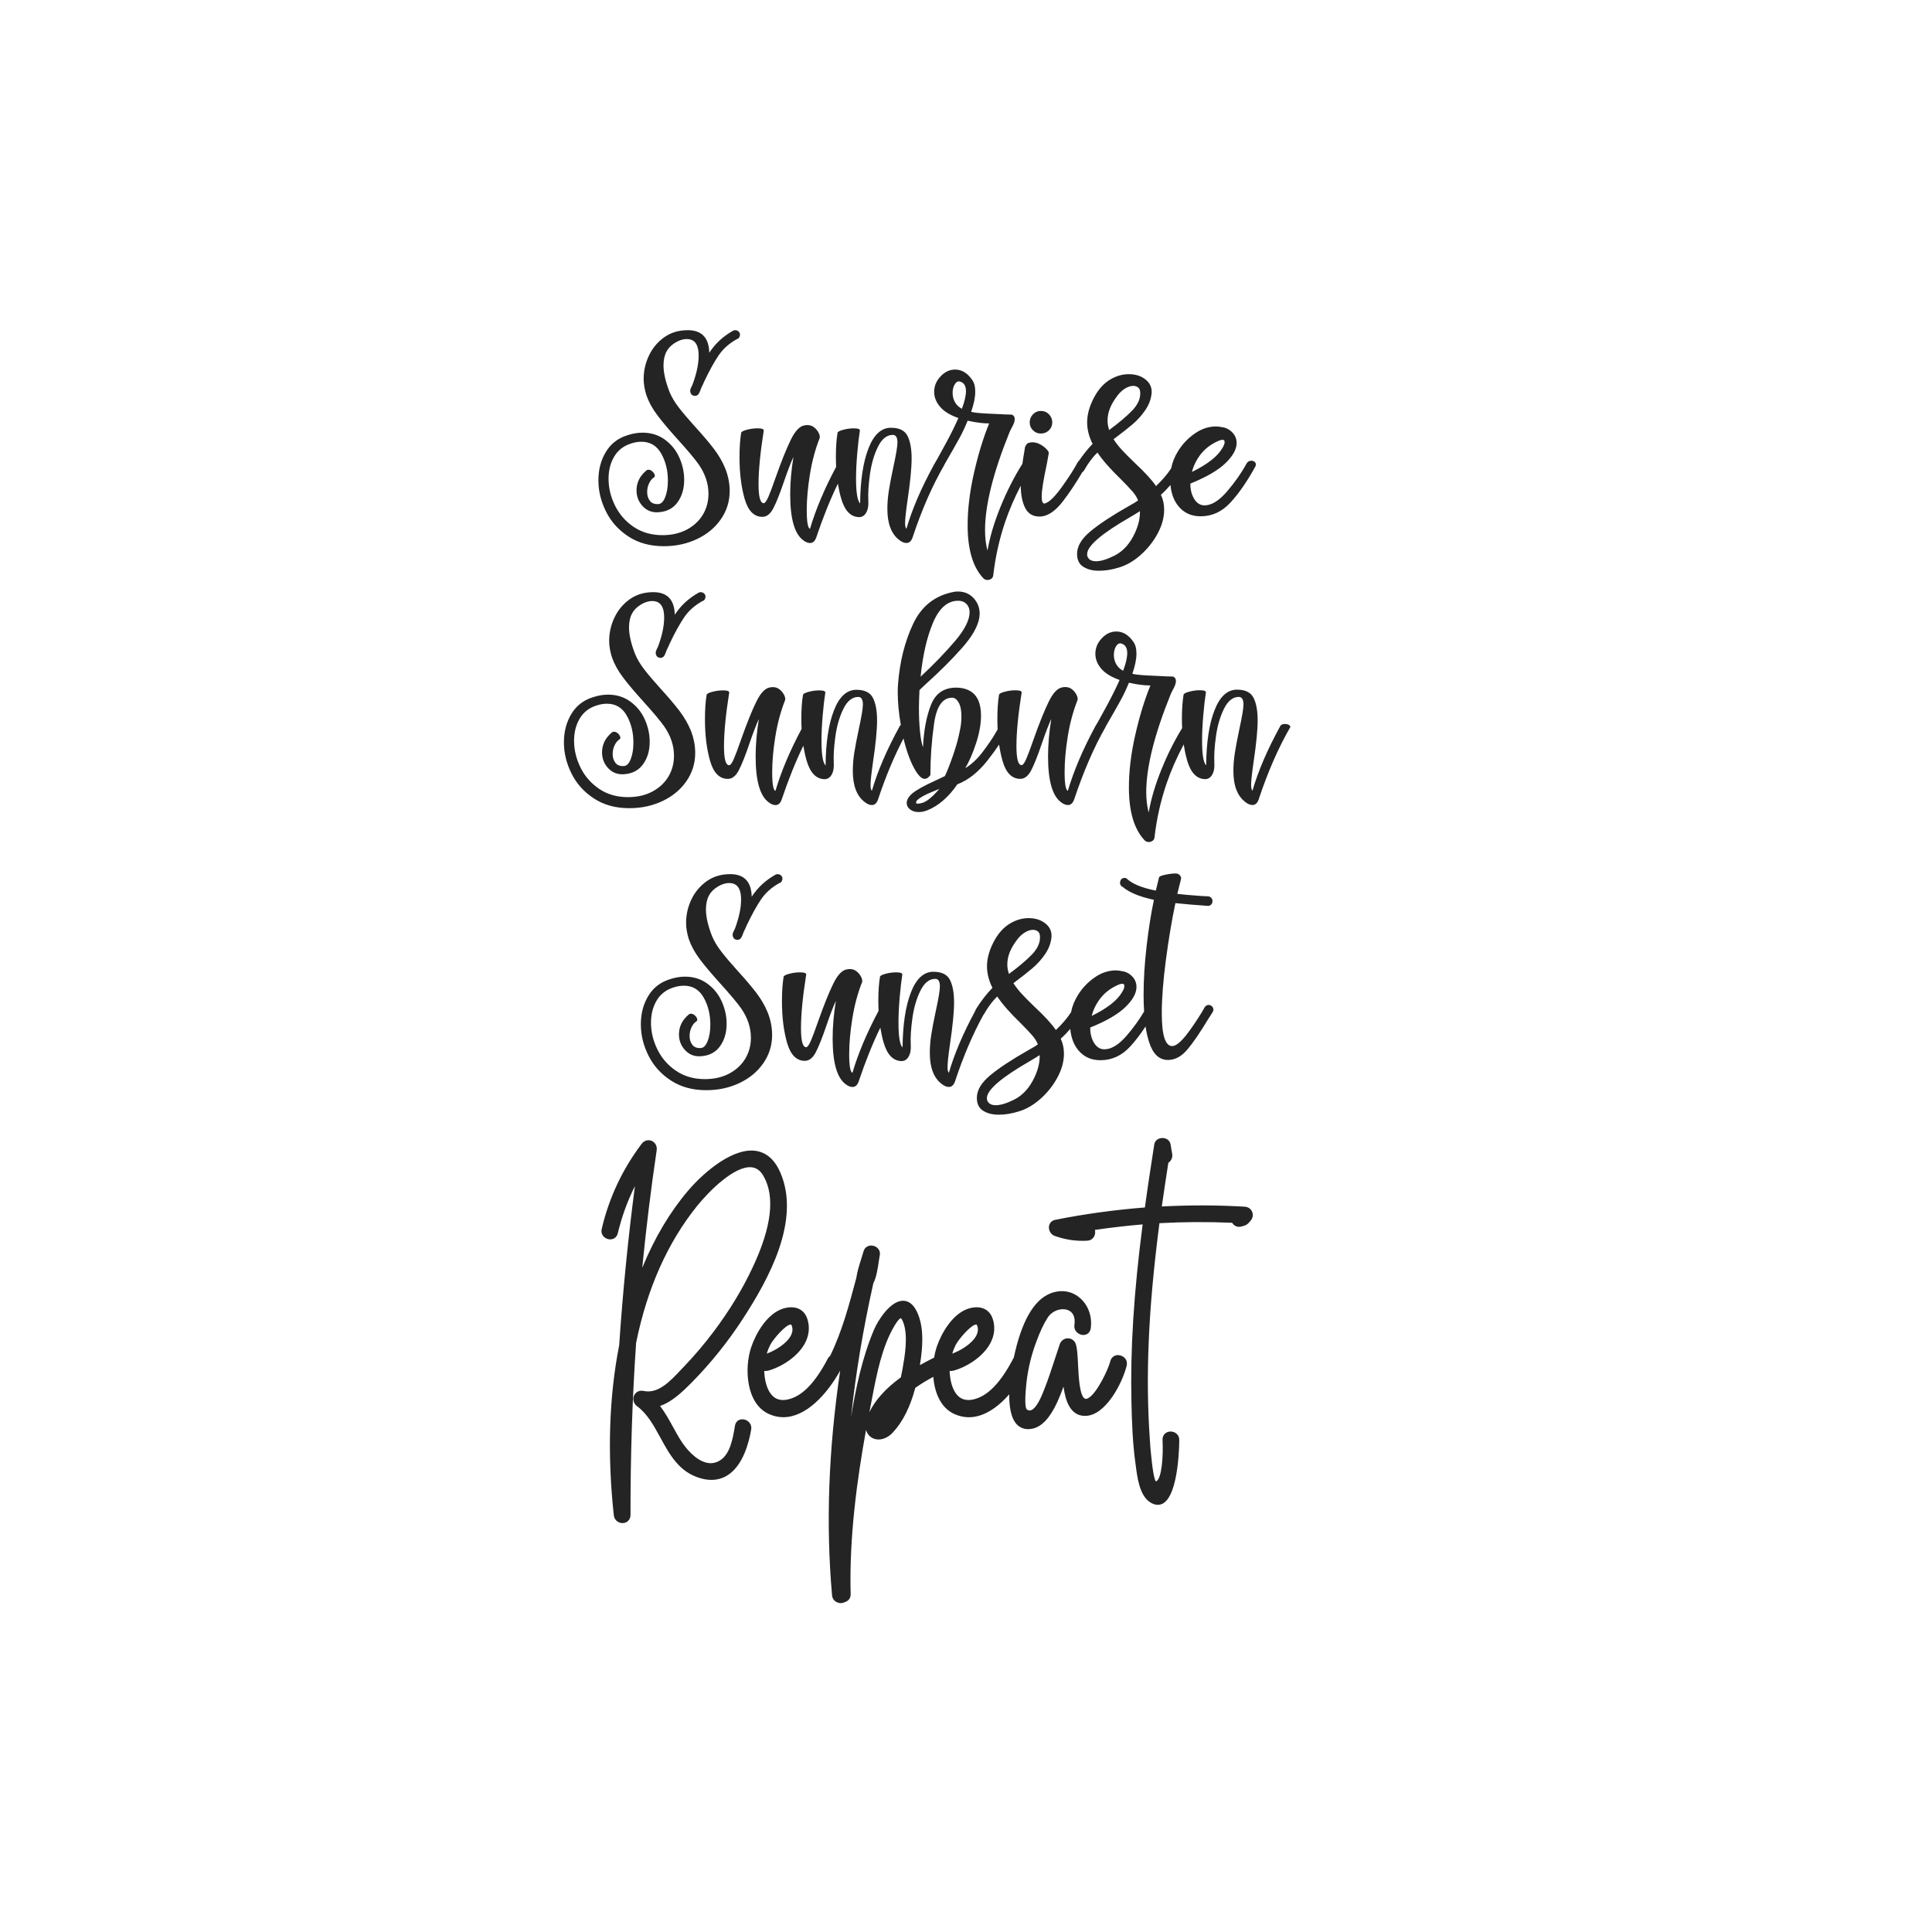
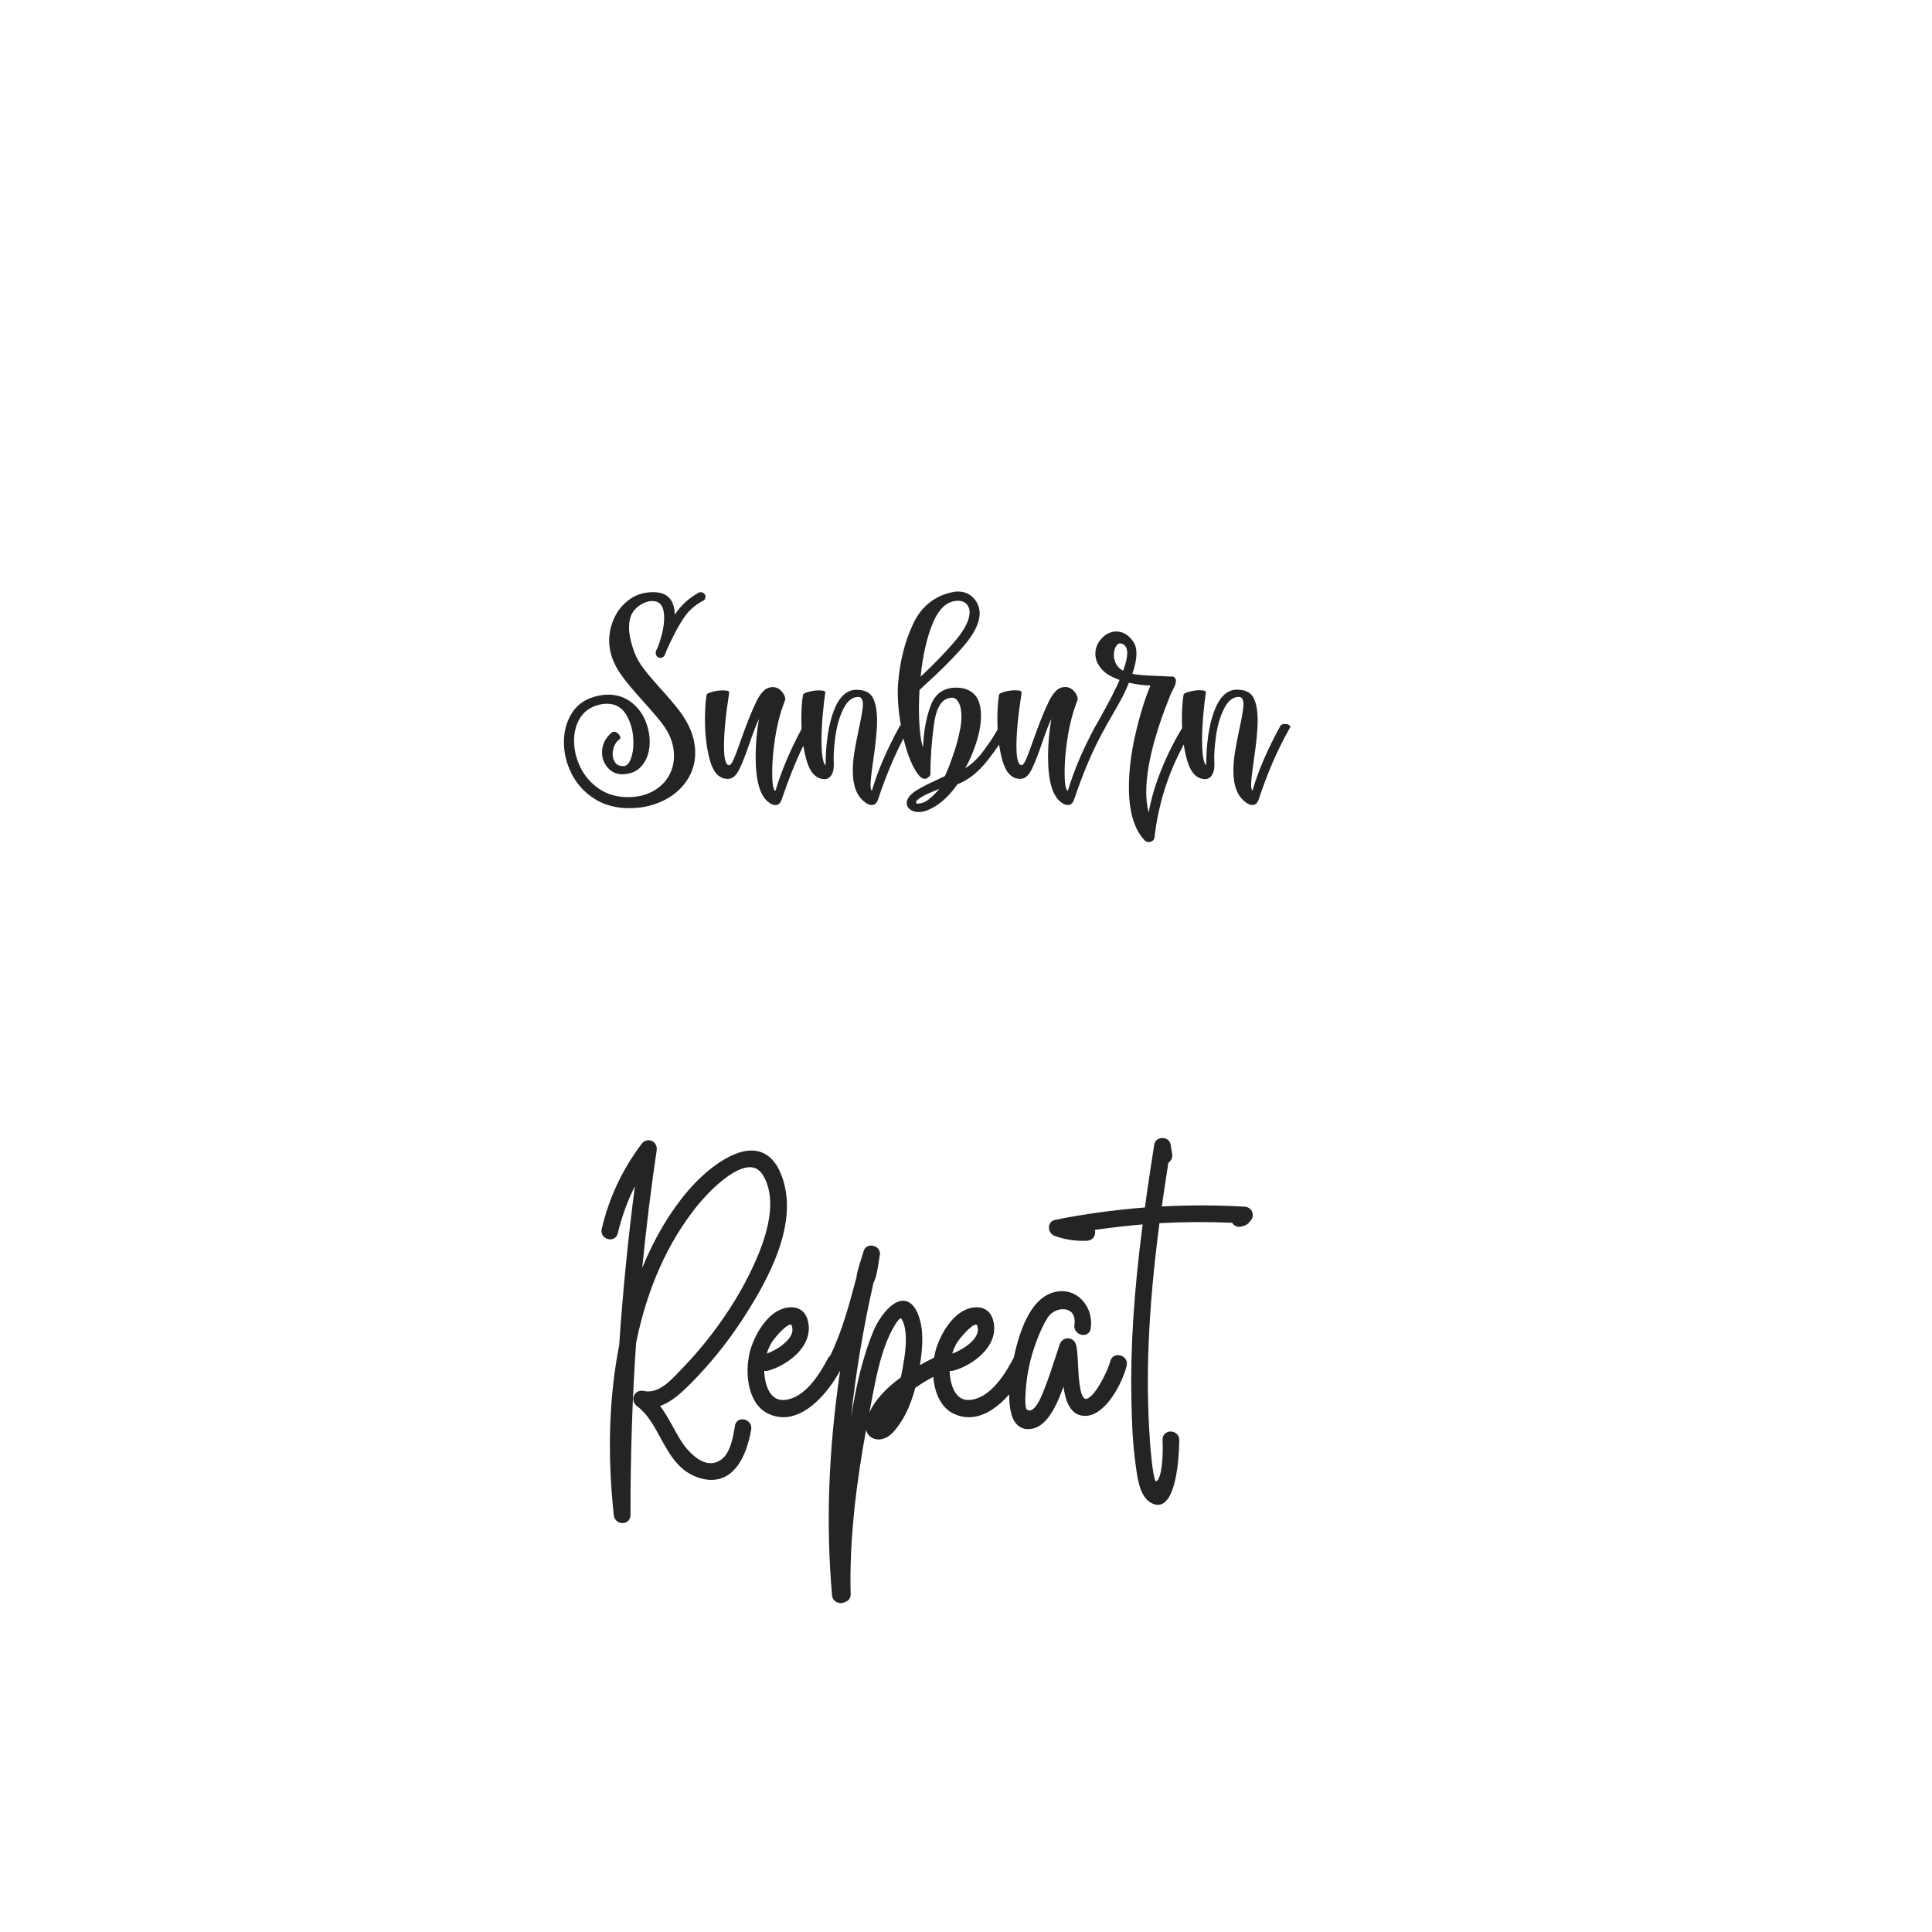
<svg xmlns="http://www.w3.org/2000/svg" version="1.1" id="Calque_1" x="0px" y="0px" viewBox="0 0 600 600" style="enable-background:new 0 0 600 600;" xml:space="preserve">
  <style type="text/css">
	.st0{fill:#242424;}
</style>
  <path class="st0" d="M232.37,441.45c0.75,0.63,1.08,1.54,0.91,2.52c-0.67,3.98-2.51,11.11-7.28,14.16  c-2.37,1.52-5.16,1.86-8.28,1.01c-6.73-1.84-9.73-7.34-12.63-12.66c-2.08-3.81-4.04-7.41-7.28-9.8c-1.05-0.78-1.41-2.14-0.88-3.31  c0.51-1.12,1.68-1.68,2.92-1.41c4.48,1.01,8.19-2.92,11.46-6.39c0.39-0.42,0.78-0.82,1.15-1.21c3.25-3.39,6.31-7,9.11-10.73  c4.94-6.55,9.04-13.31,12.2-20.09c5.89-12.5,7-22.06,3.28-28.42c-0.97-1.64-2.2-2.5-3.77-2.62c-5.27-0.4-13.04,7.38-16.81,12.04  c-9.16,11.39-15.53,25.7-18.92,42.5c-1.19,17.2-1.77,35.18-1.74,53.43c0,1.42-0.96,2.46-2.34,2.54c-0.05,0-0.1,0-0.14,0  c-1.21,0-2.54-0.83-2.71-2.43c-2.05-18.98-1.49-36.74,1.67-52.79c1.12-16.59,2.76-33.2,4.89-49.43c-2.31,4.6-4.09,9.51-5.32,14.64  c-0.21,0.89-0.81,1.55-1.63,1.79c-0.9,0.27-1.94,0.01-2.64-0.65c-0.68-0.64-0.94-1.54-0.72-2.48c2.23-9.59,6.4-18.47,12.38-26.41  c0.75-1.02,1.99-1.41,3.1-0.96c1.13,0.46,1.77,1.64,1.59,2.93c-1.76,11.81-3.26,24.06-4.49,36.52c3.83-9.32,8.61-17.36,14.25-23.98  c5.45-6.35,14.25-13.4,21.07-12.34c3.34,0.52,5.91,2.82,7.63,6.86c6.3,14.83-3.68,32.98-11.74,45.35  c-4.53,6.99-9.84,13.61-15.78,19.66c-2.84,2.83-6,6-9.9,7.34c1.57,2.06,2.8,4.28,4.08,6.61c0.66,1.2,1.34,2.44,2.08,3.65  c1.81,3.02,4.92,6.54,8.22,7.35c1.49,0.36,2.87,0.14,4.2-0.67c3.2-1.94,4.02-6.85,4.63-10.44l0.07-0.39  c0.14-0.87,0.67-1.54,1.44-1.82C230.56,440.61,231.61,440.81,232.37,441.45z M349.91,424.04l0,0.02  c-1.26,5.29-6.51,15.66-12.92,15.66c-4.57,0-6.1-4.58-6.71-9.08c-0.59,1.63-1.25,3.3-2,4.94c-2.29,4.9-4.82,7.56-7.73,8.12  c-0.44,0.08-0.86,0.13-1.27,0.13c-1.32,0-2.44-0.45-3.36-1.33c-2.02-1.96-2.53-5.83-2.49-9.48c-3.62,4.13-7.97,7.12-12.55,7.12  c-1.52,0-3.05-0.33-4.6-1.05c-4.17-1.94-6.05-6.64-6.43-11.5c-2.05,1.1-3.91,2.23-5.6,3.42c-1.6,6.02-3.9,10.58-7.01,13.91  c-1.88,2.05-4.54,2.7-6.48,1.58c-0.79-0.46-1.5-1.27-1.8-2.44c-2.74,15.11-5.27,33.29-4.78,51.02c0.05,1.16-0.65,2.12-1.77,2.45  c-0.39,0.22-0.84,0.33-1.3,0.33c-0.43,0-0.86-0.1-1.26-0.29c-0.85-0.42-1.38-1.21-1.45-2.17c-1.95-22.16-1.12-45.04,2.52-69.73  c-4.12,7.4-10.63,14.46-17.65,14.46c-1.52,0-3.05-0.33-4.6-1.05c-6.93-3.23-7.58-14.07-5.39-20.65c1.51-4.5,4.96-10.33,9.7-11.96  c1.97-0.67,3.84-0.64,5.25,0.07c1.17,0.59,2.03,1.64,2.49,3.04c0.83,2.5,0.57,5.13-0.75,7.6c-2.35,4.37-7.58,7.46-11.45,8.5  c-0.4,0.11-0.8,0.13-1.17,0.05c0,0.21,0.01,0.44,0.02,0.68c0.23,3.45,1.31,6.18,2.97,7.45c1.11,0.86,2.47,1.12,4.16,0.79  c4.46-0.88,8.58-5.04,12.59-12.73c0.18-0.36,0.44-0.64,0.73-0.87c3.7-7.58,5.93-15.96,8.09-24.08l0.03-0.1  c0.27-1.96,0.9-3.93,1.5-5.83c0.26-0.81,0.51-1.61,0.73-2.38c0.17-0.67,0.57-1.2,1.14-1.53c0.58-0.33,1.3-0.41,1.98-0.21  c0.68,0.15,1.3,0.6,1.66,1.2c0.34,0.58,0.42,1.27,0.23,1.96c-0.07,0.36-0.16,0.97-0.27,1.67c-0.31,2.1-0.72,4.95-1.68,6.76  c-3.18,14.21-5.5,28.12-6.93,41.61c1.51-9.3,3.5-18.55,7.1-27.1c1.24-2.97,5.12-9.08,9.08-9.06c1.99,0.02,3.57,1.48,4.68,4.32  c1.8,4.6,1.41,10.17,0.53,15.67c1.29-0.73,2.68-1.46,4.26-2.25c0.05-0.02,0.09-0.03,0.14-0.05c0.19-1.14,0.45-2.23,0.77-3.22  c1.51-4.5,4.96-10.33,9.7-11.96c1.97-0.67,3.84-0.64,5.25,0.07c1.17,0.59,2.03,1.64,2.49,3.04c0.83,2.5,0.57,5.13-0.75,7.59  c-2.35,4.37-7.58,7.47-11.45,8.5c-0.4,0.11-0.8,0.13-1.17,0.05c0,0.21,0.01,0.44,0.02,0.68c0.23,3.45,1.31,6.18,2.97,7.46  c1.11,0.85,2.47,1.12,4.16,0.79c4.46-0.88,8.58-5.04,12.59-12.73c0.05-0.1,0.12-0.17,0.17-0.26c2.37-11.2,6.18-17.91,11.35-19.97  c3.16-1.25,6.4-0.83,8.89,1.15c2.81,2.22,4.21,5.95,3.65,9.73c-0.12,0.87-0.63,1.54-1.38,1.85c-0.84,0.34-1.89,0.16-2.67-0.46  c-0.78-0.62-1.15-1.53-1.01-2.51c0.35-2.34-0.39-3.98-2.06-4.61c-1.86-0.7-4.72,0.01-6.28,2.42c-1.21,1.9-2.33,4.27-3.5,7.46  c-1.8,4.78-2.89,9.76-3.25,14.8l-0.04,0.51c-0.36,4.71,0.16,5.58,0.41,5.73c0.57,0.36,0.96,0.29,1.21,0.21  c1.77-0.57,3.31-4.41,3.82-5.67l0.05-0.13c1.4-3.42,2.57-7.03,3.71-10.53c0.46-1.4,0.92-2.81,1.39-4.2c0.38-1.1,1.36-1.81,2.5-1.81  c0,0,0.01,0,0.01,0c1.14,0,2.11,0.72,2.47,1.81c0.45,1.39,0.56,3.72,0.69,6.42c0.18,3.71,0.49,9.92,2.21,10.53  c0.1,0.04,0.38,0.13,0.93-0.17c2.83-1.54,6.38-9.33,6.87-11.46c0.33-1.39,1.59-2.17,3-1.85  C349.13,421.2,350.27,422.39,349.91,424.04z M303.17,414.83c0.57-1.06,0.67-2.06,0.33-3.07c-0.14-0.4-0.26-0.41-0.3-0.41  c-0.02,0-0.04,0-0.05,0c-1.55,0-5.43,4.56-6.31,6.25c-0.44,0.87-0.82,1.8-1.11,2.78C298.22,419.48,301.82,417.37,303.17,414.83z   M245.58,414.83c0.57-1.06,0.67-2.06,0.33-3.07c-0.14-0.4-0.26-0.41-0.3-0.41c-0.02,0-0.04,0-0.06,0c-1.55,0-5.43,4.56-6.31,6.25  c-0.44,0.87-0.82,1.8-1.11,2.78C240.63,419.48,244.22,417.37,245.58,414.83z M270,438.57c1.78-3.75,5.05-7.38,9.76-10.82l0.1-0.49  c0.19-0.9,0.37-1.76,0.5-2.55c0.62-3.51,1.77-10.03,0.09-14.2c-0.4-1.01-0.7-1.13-0.71-1.13c-0.09,0-0.63,0.13-2.01,2.44  c-3.84,6.49-5.46,14.92-6.89,22.36l-0.43,2.23C270.29,437.11,270.14,437.84,270,438.57z M388.85,376.29  c-0.39-0.89-1.23-1.46-2.27-1.54c-8.29-0.5-16.95-0.53-25.77-0.07c0.63-4.41,1.31-8.97,2.03-13.57c0.89-0.58,1.37-1.62,1.2-2.73  c-0.18-0.97-0.36-1.97-0.51-3c-0.2-1.16-1.24-1.96-2.54-1.96c0,0,0,0-0.01,0c-1.29,0-2.32,0.81-2.51,1.98  c-0.99,6.4-2.02,13.01-2.91,19.59c-9.51,0.75-18.87,2.04-27.85,3.84c-1.11,0.22-1.86,1.04-1.95,2.15c-0.1,1.24,0.65,2.44,1.81,2.86  c3.45,1.2,6.56,1.65,10.07,1.47c1.28-0.05,2.27-0.95,2.45-2.24c0.06-0.39,0.03-0.77-0.06-1.11c4.92-0.72,9.9-1.29,14.83-1.71  c-2.75,21.16-3.86,38.72-3.48,55.18c0.14,6.14,0.36,12.67,1.24,19l0.12,0.88c0.45,3.44,1.12,8.64,3.96,10.88  c1.1,0.87,2.07,1.15,2.86,1.15c0.59,0,1.09-0.16,1.49-0.36c5.21-2.65,5.19-19.75,5.18-19.94c-0.09-1.68-1.49-2.5-2.79-2.47  c-1.44,0.06-2.45,1.14-2.4,2.57c0.27,5.44-0.32,11.7-1.76,12.76c-0.09,0.07-0.21,0.13-0.41,0.09c-0.19-0.35-0.75-1.83-1.31-7.43  l-0.02-0.21c-0.2-1.68-0.34-3.47-0.47-5.62c-0.66-9.6-0.77-19.65-0.33-29.89c0.44-10.95,1.5-22.72,3.33-36.97  c7.38-0.41,14.97-0.45,22.59-0.12c0.22,0.38,0.54,0.71,0.92,0.93c0.58,0.34,1.27,0.42,1.93,0.23c1.46-0.36,1.9-0.58,2.9-1.84  C389.09,378.27,389.25,377.19,388.85,376.29z" />
-   <path class="st0" d="M242.99,272.88c0,0.28-0.08,0.56-0.25,0.85c-0.17,0.28-0.4,0.45-0.68,0.51c-2.37,1.3-4.24,2.95-5.62,4.95  c-1.38,2-2.92,4.78-4.61,8.33c-0.17,0.45-0.48,1.13-0.93,2.03c-0.23,0.68-0.42,1.16-0.59,1.44c-0.17,0.4-0.44,0.66-0.8,0.8  c-0.37,0.14-0.75,0.13-1.14-0.04c-0.4-0.17-0.65-0.48-0.76-0.93c-0.06-0.11-0.08-0.28-0.08-0.51c0-0.34,0.06-0.59,0.17-0.76  l0.59-1.27c1.24-3.38,1.86-6.34,1.86-8.88c0-2.48-0.62-4.06-1.86-4.74c-0.51-0.28-1.13-0.42-1.86-0.42c-1.18,0-2.4,0.4-3.64,1.18  c-1.24,0.79-2.11,1.69-2.62,2.71c-0.62,1.13-0.93,2.57-0.93,4.31c0,2.26,0.62,4.99,1.86,8.2c0.68,1.64,1.65,3.27,2.92,4.9  c1.27,1.64,2.94,3.61,5.03,5.92c2.42,2.65,4.38,4.96,5.88,6.93c1.49,1.97,2.66,4,3.51,6.09c0.9,2.31,1.35,4.62,1.35,6.93  c0,3.21-0.9,6.13-2.71,8.75c-1.8,2.62-4.27,4.68-7.4,6.17c-3.13,1.49-6.58,2.24-10.36,2.24c-4.23,0-7.88-1-10.95-3  c-3.07-2-5.4-4.58-6.98-7.74c-1.58-3.16-2.37-6.4-2.37-9.72s0.77-6.27,2.33-8.84c1.55-2.56,3.82-4.3,6.81-5.2  c1.58-0.51,3.1-0.76,4.57-0.76c2.65,0,4.96,0.72,6.93,2.16c1.97,1.44,3.47,3.28,4.48,5.54c1.01,2.26,1.52,4.57,1.52,6.93  c0,2.71-0.66,5-1.99,6.89c-1.32,1.89-3.23,2.95-5.71,3.17c-2.03,0.22-3.72-0.35-5.07-1.73c-1.35-1.38-2.03-3.06-2.03-5.03  c0-2.42,1.01-4.48,3.04-6.17c0.17-0.17,0.39-0.25,0.68-0.25c0.39,0,0.77,0.16,1.14,0.46c0.37,0.31,0.62,0.66,0.76,1.06  c0.14,0.4,0.07,0.68-0.21,0.85c-0.62,0.4-1.13,1.01-1.52,1.86c-0.4,0.85-0.59,1.75-0.59,2.71c0,1.07,0.28,1.97,0.85,2.71  c0.56,0.73,1.41,1.07,2.54,1.01c0.9,0,1.63-0.71,2.2-2.11c0.56-1.41,0.85-3.13,0.85-5.16c0-3.16-0.69-5.96-2.07-8.41  c-1.38-2.45-3.42-3.68-6.13-3.68c-1.13,0-2.26,0.2-3.38,0.59c-2.25,0.73-3.96,2.09-5.12,4.06c-1.16,1.97-1.73,4.26-1.73,6.85  c0,2.82,0.66,5.58,1.99,8.29c1.32,2.71,3.26,4.92,5.79,6.64c2.54,1.72,5.52,2.58,8.96,2.58c2.88,0,5.4-0.58,7.57-1.73  c2.17-1.16,3.83-2.71,4.99-4.65c1.15-1.94,1.73-4.1,1.73-6.47c0-3.16-1.01-6.2-3.04-9.13c-1.24-1.75-3.44-4.37-6.6-7.86  c-2.65-2.93-4.74-5.41-6.26-7.44s-2.65-4.09-3.38-6.17c-0.56-1.8-0.85-3.49-0.85-5.07c0-2.54,0.55-4.96,1.65-7.27  c1.1-2.31,2.68-4.2,4.74-5.67c2.06-1.46,4.49-2.2,7.31-2.2c4.34,0,6.57,2.34,6.68,7.02c1.86-2.88,4.37-5.19,7.53-6.93  c0.11-0.06,0.31-0.08,0.59-0.08c0.28,0,0.55,0.08,0.8,0.25c0.25,0.17,0.44,0.4,0.55,0.68C242.96,272.48,242.99,272.65,242.99,272.88  z M376.75,314.05c-0.28,0.51-0.76,1.27-1.44,2.28c-2.54,4.23-4.72,7.43-6.55,9.6c-1.83,2.17-3.85,3.25-6.05,3.25  c-2.71,0-4.65-1.83-5.83-5.5c-0.47-1.44-0.84-3.08-1.12-4.9c-1.57,2.4-3.15,4.47-4.75,6.21c-2.62,2.85-5.71,4.27-9.26,4.27  c-2.88,0-5.17-1.04-6.89-3.13c-1.41-1.7-2.23-3.91-2.48-6.59c-0.9,1.05-1.88,2.07-2.97,3.04c0.68,1.41,1.01,2.96,1.01,4.65  c0,2.42-0.68,4.89-2.03,7.4c-1.35,2.51-3.12,4.72-5.28,6.64c-2.17,1.91-4.41,3.21-6.72,3.89c-2.14,0.68-4.23,1.02-6.26,1.02  c-1.92,0-3.52-0.41-4.82-1.23c-1.3-0.82-1.94-2.16-1.94-4.02c0-2.37,1.4-4.71,4.19-7.02c2.79-2.31,6.78-4.93,11.96-7.86  c1.24-0.68,2.17-1.24,2.79-1.69c-0.28-0.85-0.85-1.76-1.69-2.75c-0.85-0.99-2.09-2.3-3.72-3.93c-3.21-3.1-5.61-5.83-7.19-8.2  c-1.41,1.3-2.79,3.13-4.14,5.5c-0.06,0.11-0.14,0.19-0.21,0.28c-3.29,5.99-6.21,12.83-8.75,20.52c-0.4,1.18-1.04,1.78-1.94,1.78  c-0.68,0-1.38-0.28-2.11-0.85c-2.54-1.86-3.8-5.1-3.8-9.72c0-1.86,0.15-3.76,0.46-5.71c0.31-1.95,0.77-4.38,1.4-7.31  c0.85-3.89,1.27-6.43,1.27-7.61c0-1.58-0.48-2.37-1.44-2.37c-1.86,0-3.4,1.23-4.61,3.68c-1.21,2.45-2.04,5.3-2.49,8.54  c-0.45,3.24-0.62,5.96-0.51,8.16c0.11,1.52-0.1,2.76-0.63,3.72c-0.54,0.96-1.28,1.44-2.24,1.44c-2.59-0.06-4.44-1.96-5.54-5.71  c-0.43-1.47-0.77-3.03-1.04-4.68c-2.39,4.92-4.62,10.46-6.7,16.65c-0.4,1.18-1.04,1.78-1.94,1.78c-0.68,0-1.38-0.28-2.11-0.85  c-2.71-1.97-4.06-6.71-4.06-14.21c0-3.72,0.34-7.61,1.01-11.67c-0.73,1.52-1.72,4.09-2.96,7.7c-1.24,3.66-2.33,6.4-3.26,8.2  c-0.93,1.8-2.07,2.71-3.42,2.71c-2.59,0-4.43-1.85-5.5-5.54c-1.07-3.69-1.61-8.02-1.61-12.98c0-2.99,0.17-5.5,0.51-7.53  c0-0.34,0.56-0.66,1.69-0.97c1.13-0.31,2.25-0.46,3.38-0.46c1.41,0,2.06,0.25,1.94,0.76c-1.07,6.76-1.61,12.29-1.61,16.57  c0,3.95,0.53,5.92,1.61,5.92c0.39,0,0.87-0.65,1.44-1.95c0.56-1.3,1.32-3.33,2.28-6.09c1.75-4.96,3.31-8.85,4.69-11.67  c1.38-2.82,2.83-4.31,4.35-4.48c0.17-0.06,0.45-0.08,0.85-0.08c0.79,0,1.49,0.25,2.11,0.76c0.62,0.51,1.08,1.1,1.4,1.78  c0.31,0.68,0.38,1.21,0.21,1.61c-1.35,3.44-2.35,7.19-3,11.25c-0.65,4.06-0.97,7.72-0.97,10.99c0,3.66,0.34,5.61,1.01,5.83  c1.78-6.03,4.49-12.45,8.12-19.25c-0.05-1.03-0.08-2.08-0.08-3.16c0-2.88,0.17-5.33,0.51-7.36c0-0.34,0.56-0.66,1.69-0.97  c1.13-0.31,2.23-0.46,3.3-0.46c1.41,0,2.06,0.25,1.94,0.76c-0.28,1.75-0.55,4.06-0.8,6.93c-0.25,2.88-0.38,5.53-0.38,7.95  c0,4.29,0.42,6.85,1.27,7.69c0.06-7.1,0.92-12.79,2.58-17.08c1.66-4.28,3.99-6.43,6.98-6.43c2.59,0,4.31,0.85,5.16,2.54  c0.85,1.69,1.27,4.03,1.27,7.02c0,2.93-0.42,7.24-1.27,12.94c-0.51,3.55-0.76,5.92-0.76,7.1c0,0.9,0.14,1.49,0.42,1.78  c1.67-5.82,4.41-12.23,8.19-19.24c0.04-0.15,0.1-0.3,0.18-0.47c1.58-2.54,3.3-4.76,5.16-6.68c-1.13-2.25-1.69-4.48-1.69-6.68  c0-2.65,0.82-5.41,2.45-8.29c1.3-2.25,2.87-3.93,4.73-5.03s3.78-1.65,5.75-1.65c2.08,0,3.82,0.55,5.2,1.65  c1.38,1.1,2.01,2.49,1.9,4.19c-0.17,1.86-0.82,3.62-1.94,5.28c-1.13,1.66-2.44,3.13-3.93,4.4c-1.5,1.27-3.48,2.83-5.96,4.69  c0.73,1.13,1.59,2.23,2.58,3.3c0.99,1.07,2.3,2.4,3.93,3.97c3.16,2.93,5.38,5.36,6.68,7.27c2.01-1.91,3.56-3.75,4.72-5.53  c0.33-1.8,1.05-3.62,2.21-5.46c1.35-2.14,3.07-3.93,5.16-5.37c2.08-1.44,4.28-2.16,6.6-2.16c0.51,0,1.32,0.11,2.45,0.34  c1.07,0.28,1.99,0.86,2.75,1.73c0.76,0.88,1.14,1.9,1.14,3.09c0,1.92-1.14,3.99-3.42,6.21c-2.28,2.23-5.93,4.36-10.95,6.38  c0,1.92,0.41,3.52,1.23,4.82c0.82,1.3,1.87,1.94,3.17,1.94c2.2,0,4.54-1.45,7.02-4.35c2.14-2.5,3.89-4.96,5.32-7.4  c-0.1-1.59-0.16-3.27-0.16-5.07c0-4.74,0.31-9.79,0.93-15.18c0.62-5.38,1.38-10.19,2.28-14.42c-4.45-0.96-7.67-2.28-9.64-3.97  c-0.39-0.17-0.66-0.44-0.8-0.8c-0.14-0.37-0.13-0.75,0.04-1.14c0.11-0.39,0.37-0.66,0.76-0.8c0.4-0.14,0.76-0.13,1.1,0.04  c1.75,1.69,4.79,2.96,9.13,3.8l1.01-4.14c0.11-0.28,0.77-0.55,1.99-0.8c1.21-0.25,2.27-0.38,3.17-0.38c0.56,0,1.01,0.21,1.35,0.63  s0.42,0.86,0.25,1.31l-1.1,4.4c1.3,0.17,3.89,0.4,7.78,0.68l1.86,0.08c0.39,0.06,0.72,0.24,0.97,0.55c0.25,0.31,0.35,0.66,0.3,1.06  c0,0.4-0.16,0.73-0.46,1.01c-0.31,0.28-0.66,0.4-1.06,0.34c-4-0.28-7.33-0.56-9.98-0.85c-1.13,5.36-2.11,11.25-2.96,17.67  c-0.84,6.43-1.27,11.92-1.27,16.49c0,6.82,1.07,10.23,3.21,10.23c0.34,0,0.68-0.08,1.01-0.25c1.24-0.62,2.79-2.24,4.65-4.86  s3.35-4.95,4.48-6.98c0.34-0.45,0.73-0.68,1.18-0.68c0.51,0,0.92,0.21,1.23,0.63C376.85,313.17,376.92,313.6,376.75,314.05z   M339.04,315.49c4.85-2.37,8-4.85,9.47-7.44c0.45-0.73,0.68-1.35,0.68-1.86c0-0.45-0.23-0.68-0.68-0.68c-0.39,0-0.99,0.2-1.78,0.59  c-2.03,0.96-3.69,2.27-4.99,3.93C340.45,311.7,339.55,313.52,339.04,315.49z M313.34,302.47c3.04-2.25,5.41-4.26,7.1-6  c1.69-1.75,2.54-3.52,2.54-5.33c0-0.39-0.03-0.68-0.08-0.85c-0.06-0.45-0.28-0.82-0.68-1.1c-0.39-0.28-0.87-0.42-1.44-0.42  c-0.84,0-1.76,0.32-2.75,0.97c-0.99,0.65-1.9,1.62-2.75,2.92c-1.63,2.31-2.45,4.59-2.45,6.85  C312.83,300.52,313,301.51,313.34,302.47z M322.89,327.67c-0.68,0.45-1.69,1.07-3.04,1.86c-8.91,5.13-13.36,8.96-13.36,11.5  c0,0.39,0.05,0.68,0.17,0.85c0.39,0.9,1.27,1.35,2.62,1.35c1.46,0,3.33-0.56,5.58-1.69c2.42-1.18,4.38-3.16,5.88-5.92  C322.23,332.85,322.95,330.2,322.89,327.67z" />
  <path class="st0" d="M219.1,185.3c0,0.28-0.08,0.56-0.25,0.85c-0.17,0.28-0.4,0.45-0.68,0.51c-2.37,1.3-4.24,2.95-5.62,4.95  c-1.38,2-2.92,4.78-4.61,8.33c-0.17,0.45-0.48,1.13-0.93,2.03c-0.23,0.68-0.42,1.16-0.59,1.44c-0.17,0.4-0.44,0.66-0.8,0.8  c-0.37,0.14-0.75,0.13-1.14-0.04c-0.4-0.17-0.65-0.48-0.76-0.93c-0.06-0.11-0.08-0.28-0.08-0.51c0-0.34,0.06-0.59,0.17-0.76  l0.59-1.27c1.24-3.38,1.86-6.34,1.86-8.88c0-2.48-0.62-4.06-1.86-4.74c-0.51-0.28-1.13-0.42-1.86-0.42c-1.18,0-2.4,0.4-3.64,1.18  c-1.24,0.79-2.11,1.69-2.62,2.71c-0.62,1.13-0.93,2.57-0.93,4.31c0,2.26,0.62,4.99,1.86,8.2c0.68,1.64,1.65,3.27,2.92,4.9  c1.27,1.64,2.94,3.61,5.03,5.92c2.42,2.65,4.38,4.96,5.88,6.93c1.49,1.97,2.66,4,3.51,6.09c0.9,2.31,1.35,4.62,1.35,6.93  c0,3.21-0.9,6.13-2.71,8.75c-1.8,2.62-4.27,4.68-7.4,6.17c-3.13,1.49-6.58,2.24-10.36,2.24c-4.23,0-7.88-1-10.95-3  c-3.07-2-5.4-4.58-6.98-7.74c-1.58-3.16-2.37-6.4-2.37-9.72c0-3.33,0.77-6.27,2.33-8.84c1.55-2.56,3.82-4.3,6.81-5.2  c1.58-0.51,3.1-0.76,4.57-0.76c2.65,0,4.96,0.72,6.93,2.16c1.97,1.44,3.47,3.28,4.48,5.54c1.01,2.26,1.52,4.57,1.52,6.93  c0,2.71-0.66,5-1.99,6.89c-1.32,1.89-3.23,2.95-5.71,3.17c-2.03,0.22-3.72-0.35-5.07-1.73c-1.35-1.38-2.03-3.06-2.03-5.03  c0-2.42,1.01-4.48,3.04-6.17c0.17-0.17,0.39-0.25,0.68-0.25c0.39,0,0.77,0.16,1.14,0.47c0.37,0.31,0.62,0.66,0.76,1.06  c0.14,0.4,0.07,0.68-0.21,0.85c-0.62,0.4-1.13,1.01-1.52,1.86c-0.4,0.85-0.59,1.75-0.59,2.71c0,1.07,0.28,1.97,0.85,2.71  c0.56,0.73,1.41,1.07,2.54,1.01c0.9,0,1.63-0.7,2.2-2.11c0.56-1.41,0.85-3.13,0.85-5.16c0-3.16-0.69-5.96-2.07-8.41  c-1.38-2.45-3.42-3.68-6.13-3.68c-1.13,0-2.26,0.2-3.38,0.59c-2.25,0.73-3.96,2.09-5.12,4.06c-1.16,1.97-1.73,4.26-1.73,6.85  c0,2.82,0.66,5.58,1.99,8.29c1.32,2.71,3.26,4.92,5.79,6.64c2.54,1.72,5.52,2.58,8.96,2.58c2.88,0,5.4-0.58,7.57-1.73  c2.17-1.16,3.83-2.71,4.99-4.65c1.15-1.94,1.73-4.1,1.73-6.47c0-3.16-1.01-6.2-3.04-9.13c-1.24-1.75-3.44-4.37-6.6-7.86  c-2.65-2.93-4.74-5.41-6.26-7.44s-2.65-4.09-3.38-6.17c-0.56-1.8-0.85-3.49-0.85-5.07c0-2.54,0.55-4.96,1.65-7.27  c1.1-2.31,2.68-4.2,4.74-5.67c2.06-1.46,4.49-2.2,7.31-2.2c4.34,0,6.57,2.34,6.68,7.02c1.86-2.88,4.37-5.19,7.53-6.93  c0.11-0.06,0.31-0.08,0.59-0.08c0.28,0,0.55,0.08,0.8,0.25c0.25,0.17,0.44,0.4,0.55,0.68C219.07,184.91,219.1,185.08,219.1,185.3z   M400.72,225.81c-3.72,6.43-6.99,13.9-9.81,22.41c-0.4,1.18-1.04,1.78-1.95,1.78c-0.68,0-1.38-0.28-2.11-0.85  c-2.54-1.86-3.81-5.1-3.81-9.72c0-1.86,0.16-3.76,0.47-5.71c0.31-1.94,0.77-4.38,1.39-7.31c0.85-3.89,1.27-6.43,1.27-7.61  c0-1.58-0.48-2.37-1.44-2.37c-1.86,0-3.4,1.23-4.61,3.68c-1.21,2.45-2.04,5.3-2.49,8.54c-0.45,3.24-0.62,5.96-0.51,8.16  c0.11,1.52-0.1,2.76-0.63,3.72c-0.54,0.96-1.28,1.44-2.24,1.44c-2.59-0.06-4.44-1.96-5.54-5.71c-0.46-1.58-0.82-3.28-1.09-5.07  c-2.17,4.04-3.95,8.09-5.33,12.13c-1.83,5.35-3.09,10.96-3.76,16.83c-0.06,0.39-0.25,0.72-0.59,0.97c-0.34,0.25-0.73,0.38-1.18,0.38  c-0.51,0-0.93-0.17-1.27-0.51c-3.27-3.44-4.9-8.94-4.9-16.49c0-5.07,0.66-10.51,1.99-16.32c1.32-5.81,2.89-10.91,4.69-15.3  c-1.86,0-4.09-0.28-6.68-0.85c-0.79,1.97-1.69,3.88-2.71,5.71c-1.01,1.83-2.34,4.16-3.97,6.98c-0.22,0.39-0.41,0.73-0.59,1.04  c0,0.02,0,0.04,0,0.06c-3.55,6.2-6.79,13.67-9.72,22.41c-0.4,1.18-1.04,1.78-1.95,1.78c-0.68,0-1.38-0.28-2.11-0.85  c-2.71-1.97-4.06-6.71-4.06-14.21c0-3.72,0.34-7.61,1.01-11.67c-0.73,1.52-1.72,4.09-2.96,7.69c-1.24,3.66-2.33,6.4-3.25,8.2  c-0.93,1.8-2.07,2.71-3.42,2.71c-2.59,0-4.43-1.85-5.5-5.54c-0.46-1.58-0.81-3.29-1.08-5.1c-1.05,1.57-2.24,3.19-3.57,4.89  c-2.88,3.67-6,6.14-9.39,7.44c-2.71,3.94-5.78,6.62-9.22,8.03c-0.96,0.39-1.89,0.59-2.79,0.59c-1.07,0-1.96-0.27-2.66-0.8  c-0.71-0.54-1.06-1.2-1.06-1.99c0-1.01,0.59-2.03,1.78-3.04c1.41-1.13,3.75-2.42,7.02-3.89l3.04-1.44c0.62-1.24,1.44-3.3,2.45-6.17  c1.01-2.87,1.78-5.64,2.28-8.29c0.28-1.3,0.42-2.65,0.42-4.06c0-1.86-0.28-3.3-0.85-4.31c-0.56-1.01-1.24-1.52-2.03-1.52  c-2.99,0-4.86,2.69-5.62,8.08c-0.76,5.38-1.14,10.7-1.14,15.94c-0.56,0.79-1.16,1.18-1.78,1.18c-0.96,0-2.03-1.07-3.21-3.21  c-1.34-2.43-2.46-5.54-3.36-9.34c-2.93,5.6-5.57,11.89-7.89,18.9c-0.4,1.18-1.04,1.78-1.94,1.78c-0.68,0-1.38-0.28-2.11-0.85  c-2.54-1.86-3.8-5.1-3.8-9.72c0-1.86,0.15-3.76,0.46-5.71c0.31-1.94,0.77-4.38,1.4-7.31c0.85-3.89,1.27-6.43,1.27-7.61  c0-1.58-0.48-2.37-1.44-2.37c-1.86,0-3.4,1.23-4.61,3.68c-1.21,2.45-2.04,5.3-2.49,8.54c-0.45,3.24-0.62,5.96-0.51,8.16  c0.11,1.52-0.1,2.76-0.63,3.72c-0.54,0.96-1.28,1.44-2.24,1.44c-2.59-0.06-4.44-1.96-5.54-5.71c-0.43-1.47-0.77-3.03-1.04-4.68  c-2.39,4.92-4.62,10.46-6.7,16.65c-0.4,1.18-1.04,1.78-1.94,1.78c-0.68,0-1.38-0.28-2.11-0.85c-2.71-1.97-4.06-6.71-4.06-14.21  c0-3.72,0.34-7.61,1.01-11.67c-0.73,1.52-1.72,4.09-2.96,7.69c-1.24,3.66-2.33,6.4-3.26,8.2c-0.93,1.8-2.07,2.71-3.42,2.71  c-2.59,0-4.43-1.85-5.5-5.54c-1.07-3.69-1.61-8.02-1.61-12.98c0-2.99,0.17-5.5,0.51-7.53c0-0.34,0.56-0.66,1.69-0.97  c1.13-0.31,2.25-0.47,3.38-0.47c1.41,0,2.06,0.25,1.94,0.76c-1.07,6.76-1.61,12.29-1.61,16.57c0,3.95,0.53,5.92,1.61,5.92  c0.39,0,0.87-0.65,1.44-1.94c0.56-1.3,1.32-3.33,2.28-6.09c1.75-4.96,3.31-8.85,4.69-11.67c1.38-2.82,2.83-4.31,4.35-4.48  c0.17-0.06,0.45-0.08,0.85-0.08c0.79,0,1.49,0.25,2.11,0.76c0.62,0.51,1.08,1.1,1.4,1.78c0.31,0.68,0.38,1.21,0.21,1.61  c-1.35,3.44-2.35,7.19-3,11.25c-0.65,4.06-0.97,7.72-0.97,10.99c0,3.66,0.34,5.61,1.01,5.83c1.78-6.03,4.49-12.45,8.12-19.25  c-0.05-1.03-0.08-2.08-0.08-3.16c0-2.88,0.17-5.33,0.51-7.36c0-0.34,0.56-0.66,1.69-0.97c1.13-0.31,2.23-0.47,3.3-0.47  c1.41,0,2.06,0.25,1.94,0.76c-0.28,1.75-0.55,4.06-0.8,6.93c-0.25,2.88-0.38,5.52-0.38,7.95c0,4.28,0.42,6.85,1.27,7.69  c0.06-7.1,0.92-12.8,2.58-17.08c1.66-4.28,3.99-6.43,6.98-6.43c2.59,0,4.31,0.85,5.16,2.54c0.85,1.69,1.27,4.03,1.27,7.02  c0,2.93-0.42,7.24-1.27,12.94c-0.51,3.55-0.76,5.92-0.76,7.1c0,0.9,0.14,1.49,0.42,1.78c1.75-6.09,4.65-12.82,8.71-20.21  c0.08-0.09,0.17-0.17,0.28-0.24c-0.63-3.58-0.96-6.97-0.96-10.16c0-1.07,0.03-1.86,0.08-2.37c0.51-6.99,2.07-13.28,4.69-18.86  c2.62-5.58,6.89-8.91,12.81-9.98c0.28-0.06,0.68-0.08,1.18-0.08c1.92,0,3.51,0.68,4.78,2.03c1.27,1.35,1.9,2.99,1.9,4.9l-0.08,1.01  c-0.39,2.76-2.19,5.95-5.37,9.55c-3.19,3.61-7,7.41-11.46,11.42l-1.78,1.69c-0.11,2.48-0.17,4.31-0.17,5.5  c0,2.76,0.11,5.24,0.34,7.44c0.22,2.2,0.54,3.81,0.93,4.82c0.22-5.13,1.04-9.5,2.45-13.11c1.41-3.61,4.03-5.41,7.86-5.41  c1.63,0,3.04,0.34,4.23,1.01c2.31,1.3,3.47,3.86,3.47,7.69c0,2.59-0.51,5.44-1.52,8.54c-1.02,3.1-2.14,5.69-3.38,7.78  c1.97-1.18,3.81-2.9,5.5-5.16c1.69-2.25,2.96-4.11,3.8-5.58c0.3-0.52,0.54-0.94,0.76-1.31c-0.05-1.03-0.08-2.08-0.08-3.17  c0-2.99,0.17-5.5,0.51-7.53c0-0.34,0.56-0.66,1.69-0.97c1.13-0.31,2.25-0.47,3.38-0.47c1.41,0,2.06,0.25,1.95,0.76  c-1.07,6.76-1.61,12.29-1.61,16.57c0,3.95,0.54,5.92,1.61,5.92c0.39,0,0.87-0.65,1.44-1.94c0.56-1.3,1.32-3.33,2.28-6.09  c1.75-4.96,3.31-8.85,4.69-11.67c1.38-2.82,2.83-4.31,4.35-4.48c0.17-0.06,0.45-0.08,0.85-0.08c0.79,0,1.49,0.25,2.11,0.76  c0.62,0.51,1.08,1.1,1.39,1.78c0.31,0.68,0.38,1.21,0.21,1.61c-1.35,3.44-2.35,7.19-3,11.25c-0.65,4.06-0.97,7.72-0.97,10.99  c0,3.66,0.34,5.61,1.01,5.83c1.8-6.11,4.56-12.62,8.26-19.52c0.01-0.03,0.01-0.06,0.03-0.1c0.05-0.07,0.11-0.17,0.17-0.27  c0.06-0.11,0.11-0.21,0.17-0.32c0.01-0.01,0.02-0.02,0.03-0.03c0.02-0.04,0.04-0.06,0.06-0.1c0.17-0.31,0.42-0.75,0.76-1.31  c0.28-0.51,1.15-2.1,2.62-4.78c1.46-2.68,2.79-5.34,3.97-7.99c-2.59-0.9-4.5-2.07-5.71-3.51c-1.21-1.44-1.82-2.97-1.82-4.61  c0-1.8,0.66-3.41,1.99-4.82c1.32-1.41,2.83-2.11,4.52-2.11c2.03,0,3.78,1.04,5.24,3.13c0.68,0.9,1.01,2.14,1.01,3.72  c0,1.75-0.42,3.83-1.27,6.26c0.62,0.23,2.24,0.41,4.86,0.55c2.62,0.14,4.16,0.21,4.61,0.21c0.62,0.06,1.23,0.08,1.82,0.08  s1.08,0.03,1.48,0.08c0.51,0.28,0.76,0.73,0.76,1.35c0,0.62-0.24,1.38-0.72,2.28c-0.48,0.9-0.78,1.49-0.89,1.78  c-5.07,12.51-7.61,22.66-7.61,30.44c0,2.31,0.25,4.42,0.76,6.34c0.73-4.23,2.07-8.74,4.02-13.53c1.85-4.56,3.98-8.79,6.37-12.69  c-0.05-0.96-0.07-1.94-0.07-2.96c0-2.88,0.17-5.33,0.51-7.36c0-0.34,0.56-0.66,1.69-0.97c1.13-0.31,2.23-0.47,3.3-0.47  c1.41,0,2.06,0.25,1.94,0.76c-0.28,1.75-0.55,4.06-0.8,6.93s-0.38,5.52-0.38,7.95c0,4.28,0.42,6.85,1.27,7.69  c0.06-7.1,0.92-12.8,2.58-17.08c1.66-4.28,3.99-6.43,6.98-6.43c2.59,0,4.31,0.85,5.16,2.54s1.27,4.03,1.27,7.02  c0,2.93-0.42,7.24-1.27,12.94c-0.51,3.55-0.76,5.92-0.76,7.1c0,0.9,0.14,1.49,0.42,1.78c1.75-6.09,4.65-12.82,8.71-20.21  c0.28-0.34,0.73-0.51,1.35-0.51c0.51,0,0.93,0.1,1.27,0.3C400.64,225.37,400.77,225.58,400.72,225.81z M285.9,210.16  c4.11-3.83,7.68-7.53,10.7-11.08c3.01-3.55,4.52-6.54,4.52-8.96c0-0.85-0.23-1.58-0.68-2.2c-0.68-0.9-1.64-1.35-2.88-1.35  c-3.27,0-5.86,2.26-7.78,6.76C287.87,197.85,286.57,203.46,285.9,210.16z M291.73,245c-0.28,0.11-1.14,0.46-2.58,1.06  c-1.44,0.59-2.64,1.21-3.59,1.86c-0.96,0.65-1.27,1.2-0.93,1.65c1.18,0.06,2.31-0.28,3.38-1.01  C289.08,247.82,290.32,246.63,291.73,245z M350.07,202.81c0-1.63-0.62-2.62-1.86-2.96c-0.62-0.17-1.16,0.11-1.61,0.85  c-0.45,0.73-0.68,1.64-0.68,2.71c0,1.01,0.24,1.96,0.72,2.83c0.48,0.88,1.2,1.56,2.16,2.07  C349.65,206.05,350.07,204.22,350.07,202.81z" />
-   <path class="st0" d="M229.81,103.94c0,0.28-0.08,0.56-0.25,0.85c-0.17,0.28-0.4,0.45-0.68,0.51c-2.37,1.3-4.24,2.95-5.62,4.95  c-1.38,2-2.92,4.78-4.61,8.33c-0.17,0.45-0.48,1.13-0.93,2.03c-0.23,0.68-0.42,1.16-0.59,1.44c-0.17,0.4-0.44,0.66-0.8,0.8  c-0.37,0.14-0.75,0.13-1.14-0.04c-0.4-0.17-0.65-0.48-0.76-0.93c-0.06-0.11-0.08-0.28-0.08-0.51c0-0.34,0.06-0.59,0.17-0.76  l0.59-1.27c1.24-3.38,1.86-6.34,1.86-8.88c0-2.48-0.62-4.06-1.86-4.74c-0.51-0.28-1.13-0.42-1.86-0.42c-1.18,0-2.4,0.4-3.64,1.18  c-1.24,0.79-2.11,1.69-2.62,2.71c-0.62,1.13-0.93,2.57-0.93,4.31c0,2.26,0.62,4.99,1.86,8.2c0.68,1.64,1.65,3.27,2.92,4.9  c1.27,1.64,2.94,3.61,5.03,5.92c2.42,2.65,4.38,4.96,5.88,6.93c1.49,1.97,2.66,4,3.51,6.09c0.9,2.31,1.35,4.62,1.35,6.93  c0,3.21-0.9,6.13-2.71,8.75c-1.8,2.62-4.27,4.68-7.4,6.17c-3.13,1.49-6.58,2.24-10.36,2.24c-4.23,0-7.88-1-10.95-3  c-3.07-2-5.4-4.58-6.98-7.74c-1.58-3.16-2.37-6.4-2.37-9.72c0-3.33,0.77-6.27,2.33-8.84c1.55-2.56,3.82-4.3,6.81-5.2  c1.58-0.51,3.1-0.76,4.57-0.76c2.65,0,4.96,0.72,6.93,2.16c1.97,1.44,3.47,3.28,4.48,5.54c1.01,2.26,1.52,4.57,1.52,6.93  c0,2.71-0.66,5-1.99,6.89c-1.32,1.89-3.23,2.95-5.71,3.17c-2.03,0.22-3.72-0.35-5.07-1.73c-1.35-1.38-2.03-3.06-2.03-5.03  c0-2.42,1.01-4.48,3.04-6.17c0.17-0.17,0.39-0.25,0.68-0.25c0.39,0,0.77,0.16,1.14,0.47c0.37,0.31,0.62,0.66,0.76,1.06  c0.14,0.4,0.07,0.68-0.21,0.85c-0.62,0.4-1.13,1.01-1.52,1.86c-0.4,0.85-0.59,1.75-0.59,2.71c0,1.07,0.28,1.97,0.85,2.71  c0.56,0.73,1.41,1.07,2.54,1.01c0.9,0,1.63-0.7,2.2-2.11c0.56-1.41,0.85-3.13,0.85-5.16c0-3.16-0.69-5.96-2.07-8.41  c-1.38-2.45-3.42-3.68-6.13-3.68c-1.13,0-2.26,0.2-3.38,0.59c-2.25,0.73-3.96,2.09-5.12,4.06c-1.16,1.97-1.73,4.26-1.73,6.85  c0,2.82,0.66,5.58,1.99,8.29c1.32,2.71,3.26,4.92,5.79,6.64c2.54,1.72,5.52,2.58,8.96,2.58c2.88,0,5.4-0.58,7.57-1.73  c2.17-1.16,3.83-2.71,4.99-4.65c1.15-1.94,1.73-4.1,1.73-6.47c0-3.16-1.01-6.2-3.04-9.13c-1.24-1.75-3.44-4.37-6.6-7.86  c-2.65-2.93-4.74-5.41-6.26-7.44s-2.65-4.09-3.38-6.17c-0.56-1.8-0.85-3.49-0.85-5.07c0-2.54,0.55-4.96,1.65-7.27  c1.1-2.31,2.68-4.2,4.74-5.67c2.06-1.46,4.49-2.2,7.31-2.2c4.34,0,6.57,2.34,6.68,7.02c1.86-2.88,4.37-5.19,7.53-6.93  c0.11-0.06,0.31-0.08,0.59-0.08c0.28,0,0.55,0.08,0.8,0.25c0.25,0.17,0.44,0.4,0.55,0.68C229.78,103.55,229.81,103.72,229.81,103.94  z M323.24,134.64c1.01,0,1.86-0.34,2.54-1.02c0.68-0.68,1.01-1.49,1.01-2.45c0-0.96-0.34-1.79-1.01-2.49  c-0.68-0.7-1.52-1.06-2.54-1.06c-0.96,0-1.78,0.35-2.45,1.06c-0.68,0.71-1.01,1.54-1.01,2.49c0,0.96,0.34,1.78,1.01,2.45  C321.47,134.3,322.28,134.64,323.24,134.64z M389.87,144.87c-2.54,4.62-5.12,8.36-7.74,11.2c-2.62,2.85-5.71,4.27-9.26,4.27  c-2.88,0-5.17-1.04-6.89-3.13c-1.41-1.7-2.23-3.91-2.48-6.59c-0.9,1.04-1.88,2.06-2.97,3.04c0.68,1.41,1.01,2.96,1.01,4.65  c0,2.42-0.68,4.89-2.03,7.4c-1.35,2.51-3.12,4.72-5.28,6.64c-2.17,1.92-4.41,3.21-6.72,3.89c-2.14,0.68-4.23,1.01-6.26,1.01  c-1.92,0-3.52-0.41-4.82-1.23c-1.3-0.82-1.94-2.16-1.94-4.02c0-2.37,1.4-4.71,4.19-7.02c2.79-2.31,6.78-4.93,11.96-7.86  c1.24-0.68,2.17-1.24,2.79-1.69c-0.28-0.85-0.85-1.76-1.69-2.75c-0.85-0.99-2.09-2.3-3.72-3.93c-3.21-3.1-5.61-5.83-7.19-8.2  c-1.41,1.3-2.79,3.13-4.14,5.5c-0.17,0.28-0.36,0.49-0.59,0.63c-1.94,3.3-3.94,6.32-6.01,9.01c-2.42,3.16-4.85,4.73-7.27,4.73  c-2.09,0-3.58-0.92-4.48-2.75c-0.88-1.78-1.32-4.06-1.34-6.82c-1.92,3.7-3.52,7.39-4.79,11.09c-1.83,5.35-3.09,10.96-3.76,16.83  c-0.06,0.39-0.25,0.72-0.59,0.97c-0.34,0.25-0.73,0.38-1.18,0.38c-0.51,0-0.93-0.17-1.27-0.51c-3.27-3.44-4.9-8.94-4.9-16.49  c0-5.07,0.66-10.51,1.99-16.32c1.32-5.81,2.89-10.91,4.69-15.3c-1.86,0-4.09-0.28-6.68-0.85c-0.79,1.97-1.69,3.88-2.71,5.71  c-1.01,1.83-2.34,4.16-3.97,6.98c-0.22,0.39-0.41,0.73-0.59,1.04c0,0.02,0,0.04,0,0.06c-3.72,6.43-6.99,13.9-9.81,22.41  c-0.4,1.18-1.04,1.78-1.94,1.78c-0.68,0-1.38-0.28-2.11-0.85c-2.54-1.86-3.8-5.1-3.8-9.72c0-1.86,0.15-3.76,0.46-5.71  c0.31-1.94,0.77-4.38,1.4-7.31c0.85-3.89,1.27-6.43,1.27-7.61c0-1.58-0.48-2.37-1.44-2.37c-1.86,0-3.4,1.23-4.61,3.68  c-1.21,2.45-2.04,5.3-2.49,8.54c-0.45,3.24-0.62,5.96-0.51,8.16c0.11,1.52-0.1,2.76-0.63,3.72c-0.54,0.96-1.28,1.44-2.24,1.44  c-2.59-0.06-4.44-1.96-5.54-5.71c-0.43-1.47-0.77-3.03-1.04-4.68c-2.39,4.92-4.62,10.46-6.7,16.65c-0.4,1.18-1.04,1.78-1.94,1.78  c-0.68,0-1.38-0.28-2.11-0.85c-2.71-1.97-4.06-6.71-4.06-14.21c0-3.72,0.34-7.61,1.01-11.67c-0.73,1.52-1.72,4.09-2.96,7.69  c-1.24,3.66-2.33,6.4-3.26,8.2c-0.93,1.8-2.07,2.71-3.42,2.71c-2.59,0-4.43-1.85-5.5-5.54c-1.07-3.69-1.61-8.02-1.61-12.98  c0-2.99,0.17-5.5,0.51-7.53c0-0.34,0.56-0.66,1.69-0.97c1.13-0.31,2.25-0.47,3.38-0.47c1.41,0,2.06,0.25,1.94,0.76  c-1.07,6.76-1.61,12.29-1.61,16.57c0,3.95,0.53,5.92,1.61,5.92c0.39,0,0.87-0.65,1.44-1.94c0.56-1.3,1.32-3.33,2.28-6.09  c1.75-4.96,3.31-8.85,4.69-11.67c1.38-2.82,2.83-4.31,4.35-4.48c0.17-0.06,0.45-0.08,0.85-0.08c0.79,0,1.49,0.25,2.11,0.76  c0.62,0.51,1.08,1.1,1.4,1.78c0.31,0.68,0.38,1.21,0.21,1.61c-1.35,3.44-2.35,7.19-3,11.25c-0.65,4.06-0.97,7.72-0.97,10.99  c0,3.66,0.34,5.61,1.01,5.83c1.78-6.03,4.49-12.45,8.12-19.25c-0.05-1.03-0.08-2.08-0.08-3.16c0-2.88,0.17-5.33,0.51-7.36  c0-0.34,0.56-0.66,1.69-0.97c1.13-0.31,2.23-0.47,3.3-0.47c1.41,0,2.06,0.25,1.94,0.76c-0.28,1.75-0.55,4.06-0.8,6.93  c-0.25,2.88-0.38,5.52-0.38,7.95c0,4.28,0.42,6.85,1.27,7.69c0.06-7.1,0.92-12.8,2.58-17.08c1.66-4.28,3.99-6.43,6.98-6.43  c2.59,0,4.31,0.85,5.16,2.54c0.85,1.69,1.27,4.03,1.27,7.02c0,2.93-0.42,7.24-1.27,12.94c-0.51,3.55-0.76,5.92-0.76,7.1  c0,0.9,0.14,1.49,0.42,1.78c1.69-5.9,4.48-12.41,8.35-19.53c0.01-0.03,0.01-0.05,0.02-0.08c0.05-0.07,0.1-0.16,0.15-0.25  c0.06-0.12,0.12-0.23,0.18-0.34c0.01-0.01,0.02-0.02,0.03-0.02c0.02-0.04,0.04-0.06,0.06-0.1c0.17-0.31,0.42-0.75,0.76-1.31  c0.28-0.51,1.15-2.1,2.62-4.78c1.47-2.68,2.79-5.34,3.97-7.99c-2.59-0.9-4.5-2.07-5.71-3.51c-1.21-1.44-1.82-2.97-1.82-4.61  c0-1.8,0.66-3.41,1.99-4.82c1.32-1.41,2.83-2.11,4.52-2.11c2.03,0,3.78,1.04,5.24,3.13c0.68,0.9,1.01,2.14,1.01,3.72  c0,1.75-0.42,3.83-1.27,6.26c0.62,0.23,2.24,0.41,4.86,0.55c2.62,0.14,4.16,0.21,4.61,0.21c0.62,0.06,1.23,0.08,1.82,0.08  s1.08,0.03,1.48,0.08c0.51,0.28,0.76,0.73,0.76,1.35c0,0.62-0.24,1.38-0.72,2.28c-0.48,0.9-0.78,1.49-0.89,1.78  c-5.07,12.51-7.61,22.66-7.61,30.44c0,2.31,0.25,4.42,0.76,6.34c0.73-4.23,2.07-8.74,4.02-13.53c1.94-4.79,4.19-9.22,6.72-13.27  c0.03-0.03,0.06-0.06,0.09-0.09c0.14-1.03,0.3-2.09,0.5-3.21l0.34-2.11c0.34-0.68,0.65-1.07,0.93-1.18c0.45-0.17,0.9-0.25,1.35-0.25  c0.79,0,1.58,0.21,2.37,0.63c0.79,0.42,1.45,0.92,1.99,1.48c0.54,0.56,0.77,0.99,0.72,1.27l-0.59,3.3  c-1.07,4.96-1.61,8.34-1.61,10.15c0,1.75,0.39,2.45,1.18,2.11c1.3-0.45,3.01-2.17,5.16-5.16c2.14-2.99,3.75-5.5,4.82-7.53  c0.13-0.24,0.29-0.42,0.46-0.55c1.31-1.93,2.7-3.67,4.19-5.2c-1.13-2.25-1.69-4.48-1.69-6.68c0-2.65,0.82-5.41,2.45-8.29  c1.3-2.25,2.87-3.93,4.73-5.03s3.78-1.65,5.75-1.65c2.08,0,3.82,0.55,5.2,1.65c1.38,1.1,2.01,2.49,1.9,4.19  c-0.17,1.86-0.82,3.62-1.94,5.28c-1.13,1.66-2.44,3.13-3.93,4.4c-1.5,1.27-3.48,2.83-5.96,4.69c0.73,1.13,1.59,2.23,2.58,3.3  c0.99,1.07,2.3,2.4,3.93,3.97c3.16,2.93,5.38,5.36,6.68,7.27c2.01-1.91,3.56-3.75,4.72-5.53c0.33-1.8,1.05-3.62,2.21-5.46  c1.35-2.14,3.07-3.93,5.16-5.37c2.08-1.44,4.28-2.16,6.6-2.16c0.51,0,1.32,0.11,2.45,0.34c1.07,0.28,1.99,0.86,2.75,1.73  c0.76,0.87,1.14,1.9,1.14,3.09c0,1.92-1.14,3.99-3.42,6.21c-2.28,2.23-5.93,4.35-10.95,6.38c0,1.92,0.41,3.52,1.23,4.82  c0.82,1.3,1.87,1.94,3.17,1.94c2.2,0,4.54-1.45,7.02-4.35c2.48-2.9,4.48-5.76,6-8.58c0.34-0.62,0.85-0.93,1.52-0.93  c0.51,0,0.9,0.17,1.18,0.51C390.07,143.94,390.1,144.36,389.87,144.87z M370.17,146.56c4.85-2.37,8-4.85,9.47-7.44  c0.45-0.73,0.68-1.35,0.68-1.86c0-0.45-0.23-0.68-0.68-0.68c-0.39,0-0.99,0.2-1.78,0.59c-2.03,0.96-3.69,2.27-4.99,3.93  C371.58,142.77,370.68,144.59,370.17,146.56z M299.99,121.45c0-1.63-0.62-2.62-1.86-2.96c-0.62-0.17-1.16,0.11-1.61,0.85  c-0.45,0.73-0.68,1.64-0.68,2.71c0,1.01,0.24,1.96,0.72,2.83c0.48,0.88,1.2,1.56,2.16,2.07  C299.57,124.69,299.99,122.86,299.99,121.45z M344.47,133.54c3.04-2.25,5.41-4.26,7.1-6c1.69-1.75,2.54-3.52,2.54-5.33  c0-0.39-0.03-0.68-0.08-0.85c-0.06-0.45-0.28-0.82-0.68-1.1c-0.39-0.28-0.87-0.42-1.44-0.42c-0.84,0-1.76,0.32-2.75,0.97  c-0.99,0.65-1.9,1.62-2.75,2.92c-1.63,2.31-2.45,4.59-2.45,6.85C343.96,131.59,344.13,132.58,344.47,133.54z M354.02,158.74  c-0.68,0.45-1.69,1.07-3.04,1.86c-8.91,5.13-13.36,8.96-13.36,11.5c0,0.39,0.05,0.68,0.17,0.85c0.39,0.9,1.27,1.35,2.62,1.35  c1.46,0,3.33-0.56,5.58-1.69c2.42-1.18,4.38-3.16,5.88-5.92C353.36,163.92,354.08,161.27,354.02,158.74z" />
</svg>